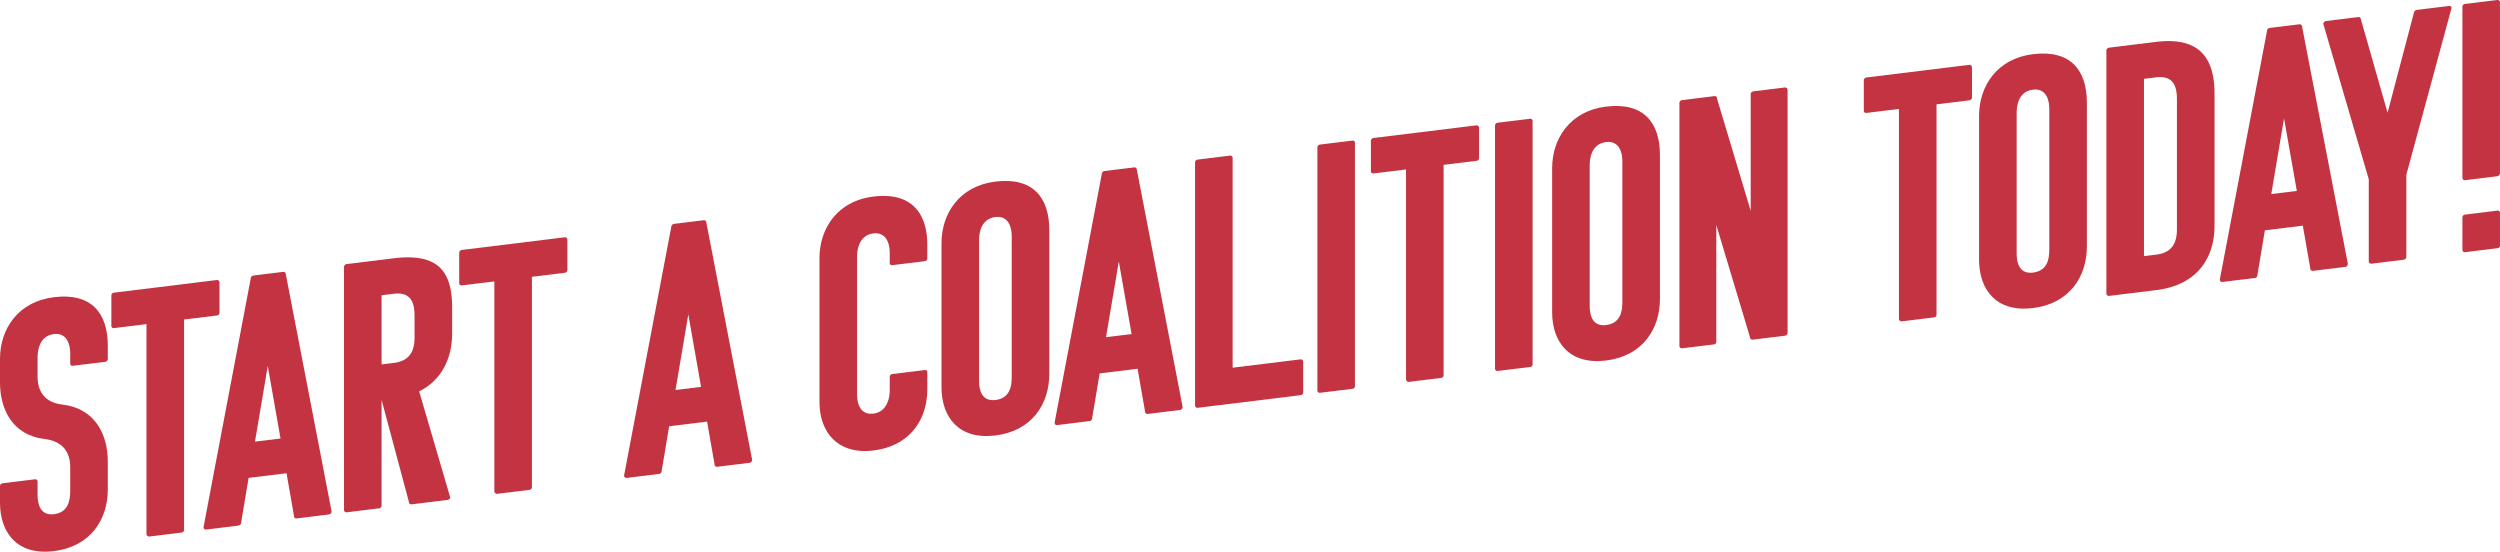
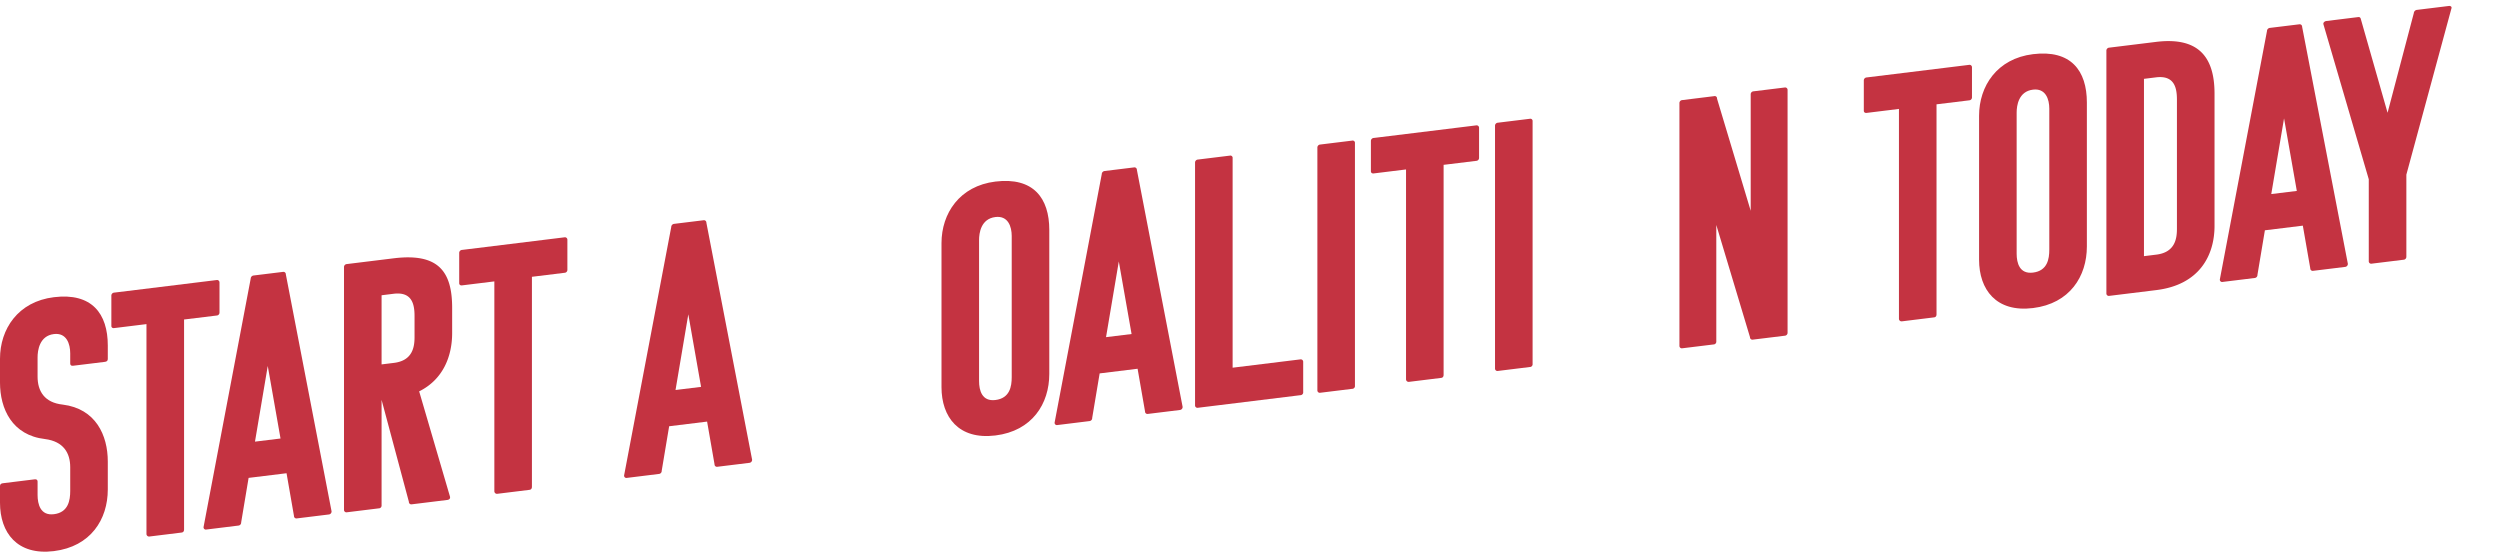
<svg xmlns="http://www.w3.org/2000/svg" id="start-a-coalition-today-title-desktop" width="785.094" height="173.24" viewBox="0 0 785.094 173.24">
  <defs>
    <clipPath id="clip-path">
      <rect id="Rectangle_3480" data-name="Rectangle 3480" width="785.094" height="173.24" fill="#c43341" />
    </clipPath>
  </defs>
  <g id="Group_4797" data-name="Group 4797" clip-path="url(#clip-path)">
    <path id="Path_44624" data-name="Path 44624" d="M16.926,81.342c4.567-.559,5.126-4.416,5.126-7.312V66.574c0-4.459-2.122-8.094-7.915-8.832C3.785,56.558,0,48.228,0,39.991V32.528c0-9.356,5.678-17.958,16.926-19.335C28.841,11.73,33.852,18.347,33.852,28.37v4.237c0,.552-.337.817-.9.889L22.941,34.722c-.452.057-.889-.108-.889-.667V30.822c0-2.9-1.111-6.545-5.126-6.051-4.567.559-5.126,5.2-5.126,7.312V38.1c0,4.559,2.115,8.2,7.915,8.825,10.352,1.29,14.137,9.621,14.137,17.865v8.8c0,9.356-5.348,17.915-16.926,19.342S0,87.1,0,77.743V72.5c0-.552.337-.817.889-.882l10.022-1.233c.452-.057.889.115.889.667v4.237c0,2.889.889,6.574,5.126,6.051" transform="translate(0 80.138)" fill="#c43341" />
    <path id="Path_44625" data-name="Path 44625" d="M27.711,24.668V90.588c0,.674-.344.939-.789.989l-10.13,1.247a.818.818,0,0,1-.889-.789V26.117L5.76,27.364c-.66.079-.882-.337-.882-.674V17.227a.946.946,0,0,1,.882-1l32.189-3.95a.762.762,0,0,1,.889.781v9.463a.919.919,0,0,1-.889.9Z" transform="translate(30.093 75.667)" fill="#c43341" />
    <path id="Path_44626" data-name="Path 44626" d="M33.865,11.917a.76.76,0,0,1,.889.781l14.36,74.407a.947.947,0,0,1-.889,1L38.2,89.335a.758.758,0,0,1-.889-.781L34.976,75.148,23.061,76.61,20.724,90.59a.952.952,0,0,1-.889,1L9.806,92.826a.721.721,0,0,1-.889-.789l14.8-77.985a1.019,1.019,0,0,1,.9-1Zm-8.8,53.309,8.022-.982L29.076,41.46Z" transform="translate(55.009 73.464)" fill="#c43341" />
    <path id="Path_44627" data-name="Path 44627" d="M36.332,88.832a.758.758,0,0,1-.889-.789L26.869,56.026V89.1a.885.885,0,0,1-.889,1L15.958,91.334a.758.758,0,0,1-.889-.789V14.381a.942.942,0,0,1,.889-1l14.7-1.807c13.922-1.706,18.374,3.986,18.374,15.564v7.907c0,7.355-2.889,14.61-10.359,18.31l9.693,33.107c.115.66-.337.932-.889,1ZM26.869,23.178V44.893l3.9-.48c6.008-.738,6.452-5.248,6.452-8.144V29.7c0-3.678-.774-7.7-6.567-6.99Z" transform="translate(92.961 69.544)" fill="#c43341" />
    <path id="Path_44628" data-name="Path 44628" d="M42.949,22.8V88.717c0,.674-.337.939-.781.989l-10.13,1.247a.818.818,0,0,1-.889-.789V24.246L21,25.493c-.66.079-.889-.337-.889-.674V15.356a.952.952,0,0,1,.889-1L53.194,10.4a.762.762,0,0,1,.889.781v9.463a.919.919,0,0,1-.889.9Z" transform="translate(124.096 64.125)" fill="#c43341" />
    <path id="Path_44629" data-name="Path 44629" d="M52.287,9.655a.76.76,0,0,1,.889.781l14.36,74.407a.947.947,0,0,1-.889,1L56.624,87.073a.758.758,0,0,1-.889-.781L53.4,72.886,41.483,74.348l-2.337,13.98a.952.952,0,0,1-.889,1L28.228,90.564a.721.721,0,0,1-.889-.789l14.8-77.985a1.019,1.019,0,0,1,.9-1Zm-8.8,53.309,8.022-.982L47.5,39.2Z" transform="translate(168.655 59.51)" fill="#c43341" />
-     <path id="Path_44630" data-name="Path 44630" d="M47.7,70.883c0,2.115.559,6.617,5.126,6.051,4.008-.487,5.126-4.416,5.126-7.312v-4.23a.9.9,0,0,1,.889-.882l10.015-1.233c.559-.072.9.108.9.667v5.233c0,10.022-5.785,17.973-16.926,19.342C41.576,89.9,35.9,82.69,35.9,73.335V28.127c0-9.363,5.678-17.958,16.926-19.342C64.739,7.322,69.75,13.947,69.75,23.969V28.2c0,.559-.337.817-.9.889L58.839,30.313c-.452.057-.889-.108-.889-.667V26.421c0-2.9-1.118-6.545-5.126-6.058-4.567.559-5.126,5.2-5.126,7.312Z" transform="translate(221.456 52.946)" fill="#c43341" />
    <path id="Path_44631" data-name="Path 44631" d="M58.168,87.862C46.59,89.288,41.242,82.033,41.242,72.685V27.47c0-9.356,5.678-17.958,16.926-19.342C70.083,6.665,75.094,13.29,75.094,23.312V68.527c0,9.348-5.348,17.915-16.926,19.335M53.042,70.785c0,2.9.9,6.459,5.126,5.943,4.567-.559,5.126-4.309,5.126-7.2V25.2c0-2.889-1.118-6.431-5.126-5.936-4.567.559-5.126,5.083-5.126,7.2Z" transform="translate(254.423 48.892)" fill="#c43341" />
    <path id="Path_44632" data-name="Path 44632" d="M71.145,7.34a.76.76,0,0,1,.889.781l14.36,74.407a.947.947,0,0,1-.889,1L75.482,84.758a.758.758,0,0,1-.889-.781L72.256,70.571,60.341,72.033,58,86.013a.952.952,0,0,1-.889,1L47.086,88.249a.721.721,0,0,1-.889-.789L61,9.476a1.019,1.019,0,0,1,.9-1Zm-8.8,53.309,8.022-.982L66.356,36.883Z" transform="translate(284.991 45.229)" fill="#c43341" />
    <path id="Path_44633" data-name="Path 44633" d="M53.238,86.009a.754.754,0,0,1-.889-.781V9.057a.956.956,0,0,1,.889-1L63.26,6.827a.712.712,0,0,1,.889.781V73.42l21.271-2.61a.761.761,0,0,1,.889.781v9.463a.892.892,0,0,1-.889,1Z" transform="translate(322.942 42.049)" fill="#c43341" />
    <path id="Path_44634" data-name="Path 44634" d="M58.6,85.351a.754.754,0,0,1-.889-.781V8.4a.951.951,0,0,1,.889-1L68.618,6.169a.712.712,0,0,1,.889.781V83.121a.879.879,0,0,1-.889,1Z" transform="translate(355.996 37.99)" fill="#c43341" />
    <path id="Path_44635" data-name="Path 44635" d="M82.885,17.893V83.813c0,.674-.337.939-.781.989l-10.13,1.247a.818.818,0,0,1-.889-.789V19.342L60.941,20.589c-.66.079-.889-.337-.889-.674V10.452a.952.952,0,0,1,.889-1L93.13,5.5a.762.762,0,0,1,.889.781v9.463a.919.919,0,0,1-.889.9Z" transform="translate(370.462 33.872)" fill="#c43341" />
    <path id="Path_44636" data-name="Path 44636" d="M66.378,84.4a.754.754,0,0,1-.889-.781V7.443a.956.956,0,0,1,.889-1L76.4,5.213a.712.712,0,0,1,.889.781V82.165a.879.879,0,0,1-.889,1Z" transform="translate(404.003 32.092)" fill="#c43341" />
-     <path id="Path_44637" data-name="Path 44637" d="M84.917,84.578C73.339,86,67.991,78.749,67.991,69.4V24.186c0-9.356,5.678-17.958,16.926-19.342,11.915-1.462,16.926,5.162,16.926,15.184V65.243c0,9.348-5.348,17.915-16.926,19.335M79.791,67.5c0,2.9.889,6.459,5.126,5.943,4.567-.559,5.126-4.309,5.126-7.2V21.92c0-2.889-1.118-6.431-5.126-5.936-4.567.559-5.126,5.083-5.126,7.2Z" transform="translate(419.438 28.633)" fill="#c43341" />
    <path id="Path_44638" data-name="Path 44638" d="M96.615,83.021a.754.754,0,0,1-.889-.781L85.145,47.011V83.537a.889.889,0,0,1-.889,1l-9.8,1.2a.758.758,0,0,1-.889-.789V8.793a.947.947,0,0,1,.889-1L84.485,6.556a.721.721,0,0,1,.889.789L95.949,42.566V6.04a.945.945,0,0,1,.889-1l9.8-1.2a.755.755,0,0,1,.889.781V80.792a.931.931,0,0,1-.889,1Z" transform="translate(453.837 23.637)" fill="#c43341" />
    <path id="Path_44639" data-name="Path 44639" d="M104.477,15.242V81.162c0,.674-.337.939-.781.989L93.566,83.4a.818.818,0,0,1-.889-.789V16.691L82.533,17.938c-.66.079-.889-.337-.889-.674V7.8a.952.952,0,0,1,.889-1l32.189-3.95a.762.762,0,0,1,.889.781v9.463a.919.919,0,0,1-.889.9Z" transform="translate(503.664 17.518)" fill="#c43341" />
    <path id="Path_44640" data-name="Path 44640" d="M103.619,82.281C92.041,83.707,86.693,76.452,86.693,67.1V21.889c0-9.356,5.678-17.958,16.926-19.342,11.915-1.462,16.926,5.162,16.926,15.184V62.946c0,9.348-5.348,17.915-16.926,19.335M98.493,65.2c0,2.9.9,6.459,5.126,5.943,4.567-.559,5.126-4.309,5.126-7.2V19.623c0-2.889-1.118-6.431-5.126-5.936-4.567.559-5.126,5.083-5.126,7.2Z" transform="translate(534.811 14.463)" fill="#c43341" />
    <path id="Path_44641" data-name="Path 44641" d="M107.97,79.994,93.159,81.815a.758.758,0,0,1-.889-.789V4.862a.942.942,0,0,1,.889-1l14.7-1.807C121.1.432,126.23,6.7,126.23,18.283V59.82c0,9.356-4.789,18.518-18.26,20.174m-3.9-66.335V69.341l3.9-.48c6.008-.738,6.452-5.248,6.452-8.144V20.19c0-3.685-.774-7.707-6.567-7Z" transform="translate(569.216 11.101)" fill="#c43341" />
    <path id="Path_44642" data-name="Path 44642" d="M122.188,1.072a.76.76,0,0,1,.889.781l14.359,74.407a.947.947,0,0,1-.889,1L126.525,78.49a.758.758,0,0,1-.889-.781L123.3,64.3l-11.915,1.462-2.337,13.98a.952.952,0,0,1-.889,1l-10.03,1.233a.721.721,0,0,1-.889-.789l14.8-77.985a1.019,1.019,0,0,1,.9-1Zm-8.8,53.309,8.022-.982L117.4,30.615Z" transform="translate(599.876 6.561)" fill="#c43341" />
    <path id="Path_44643" data-name="Path 44643" d="M116.937,81.2a.753.753,0,0,1-.9-.781V54.695L101.789,6c-.115-.538.444-.946.9-1L112.7,3.766c.559-.072.781.244.889.781l8.352,29.264,8.244-31.3a1.119,1.119,0,0,1,.9-1l10.13-1.24c.444-.057,1,.208.774.8L127.841,53.247V78.969a.931.931,0,0,1-.889,1Z" transform="translate(627.846 1.601)" fill="#c43341" />
-     <path id="Path_44644" data-name="Path 44644" d="M118.776.009a.751.751,0,0,1,.889.781V54.357a1.011,1.011,0,0,1-.889,1l-10.022,1.233a.761.761,0,0,1-.889-.781V2.239a.889.889,0,0,1,.889-1ZM108.754,79.191a.754.754,0,0,1-.889-.781V68.387a.936.936,0,0,1,.889-1l10.022-1.233a.712.712,0,0,1,.889.781V76.961a.879.879,0,0,1-.889,1Z" transform="translate(665.422 -0.004)" fill="#c43341" />
  </g>
</svg>